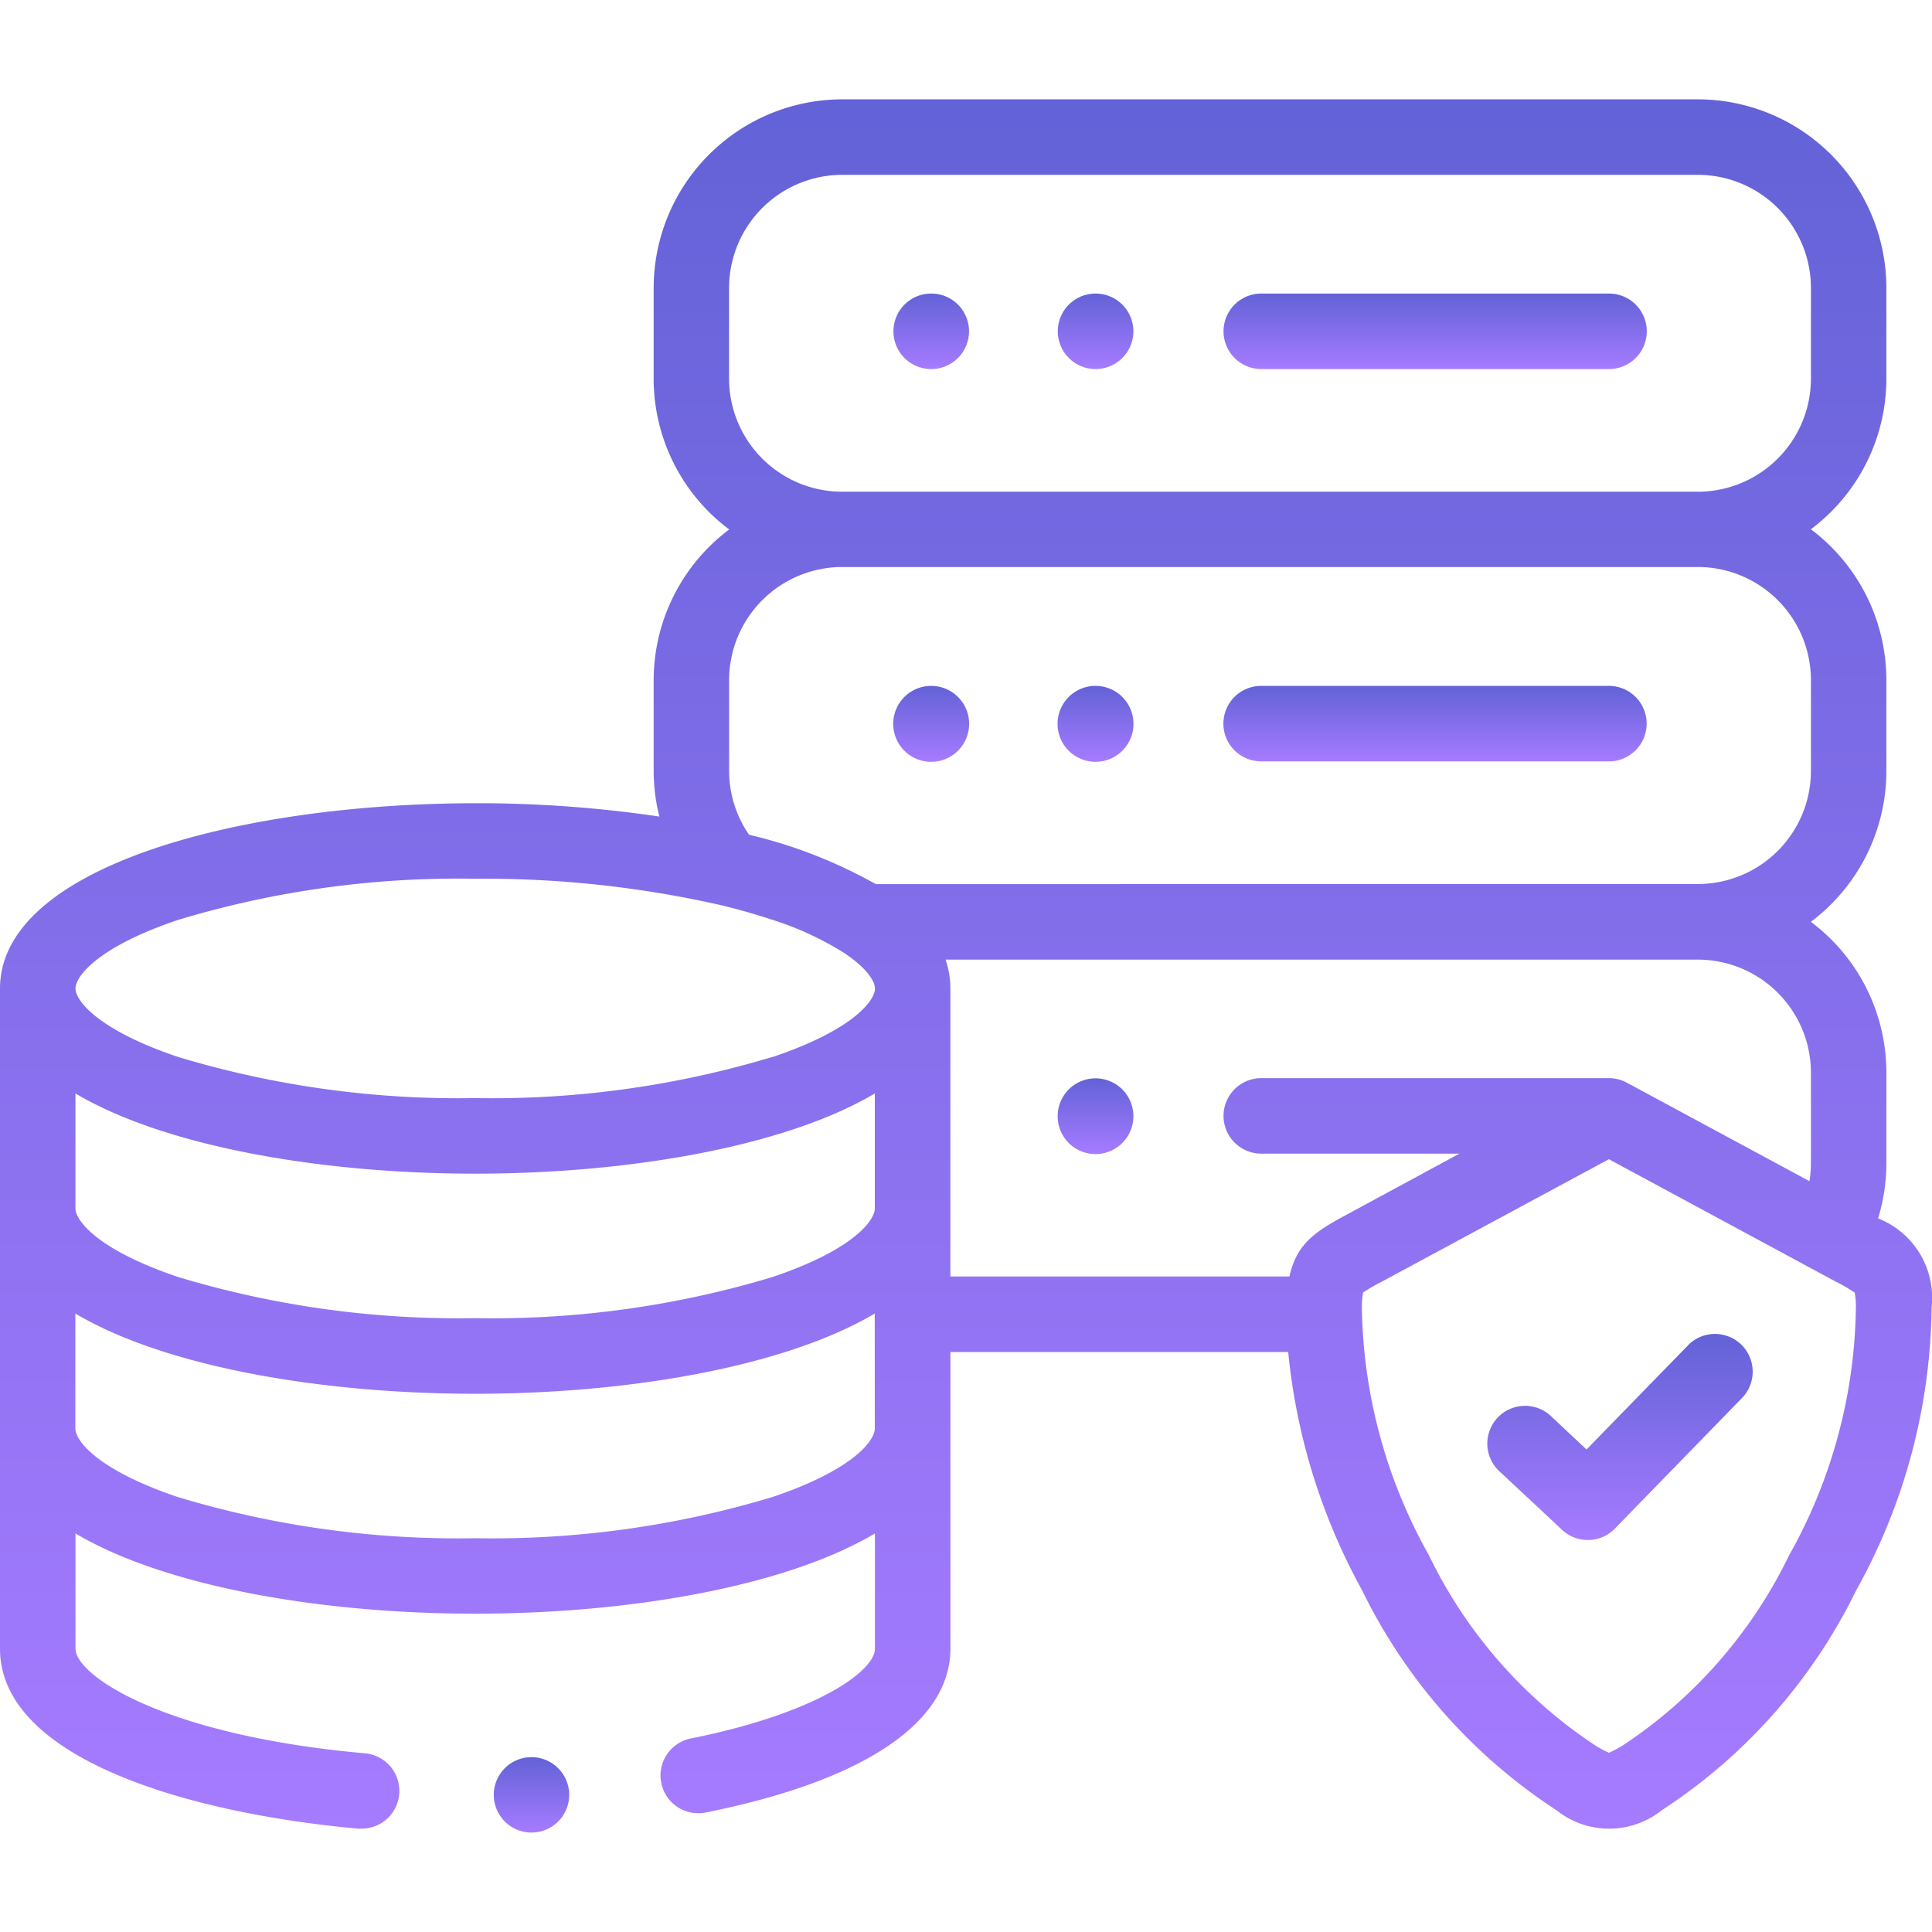
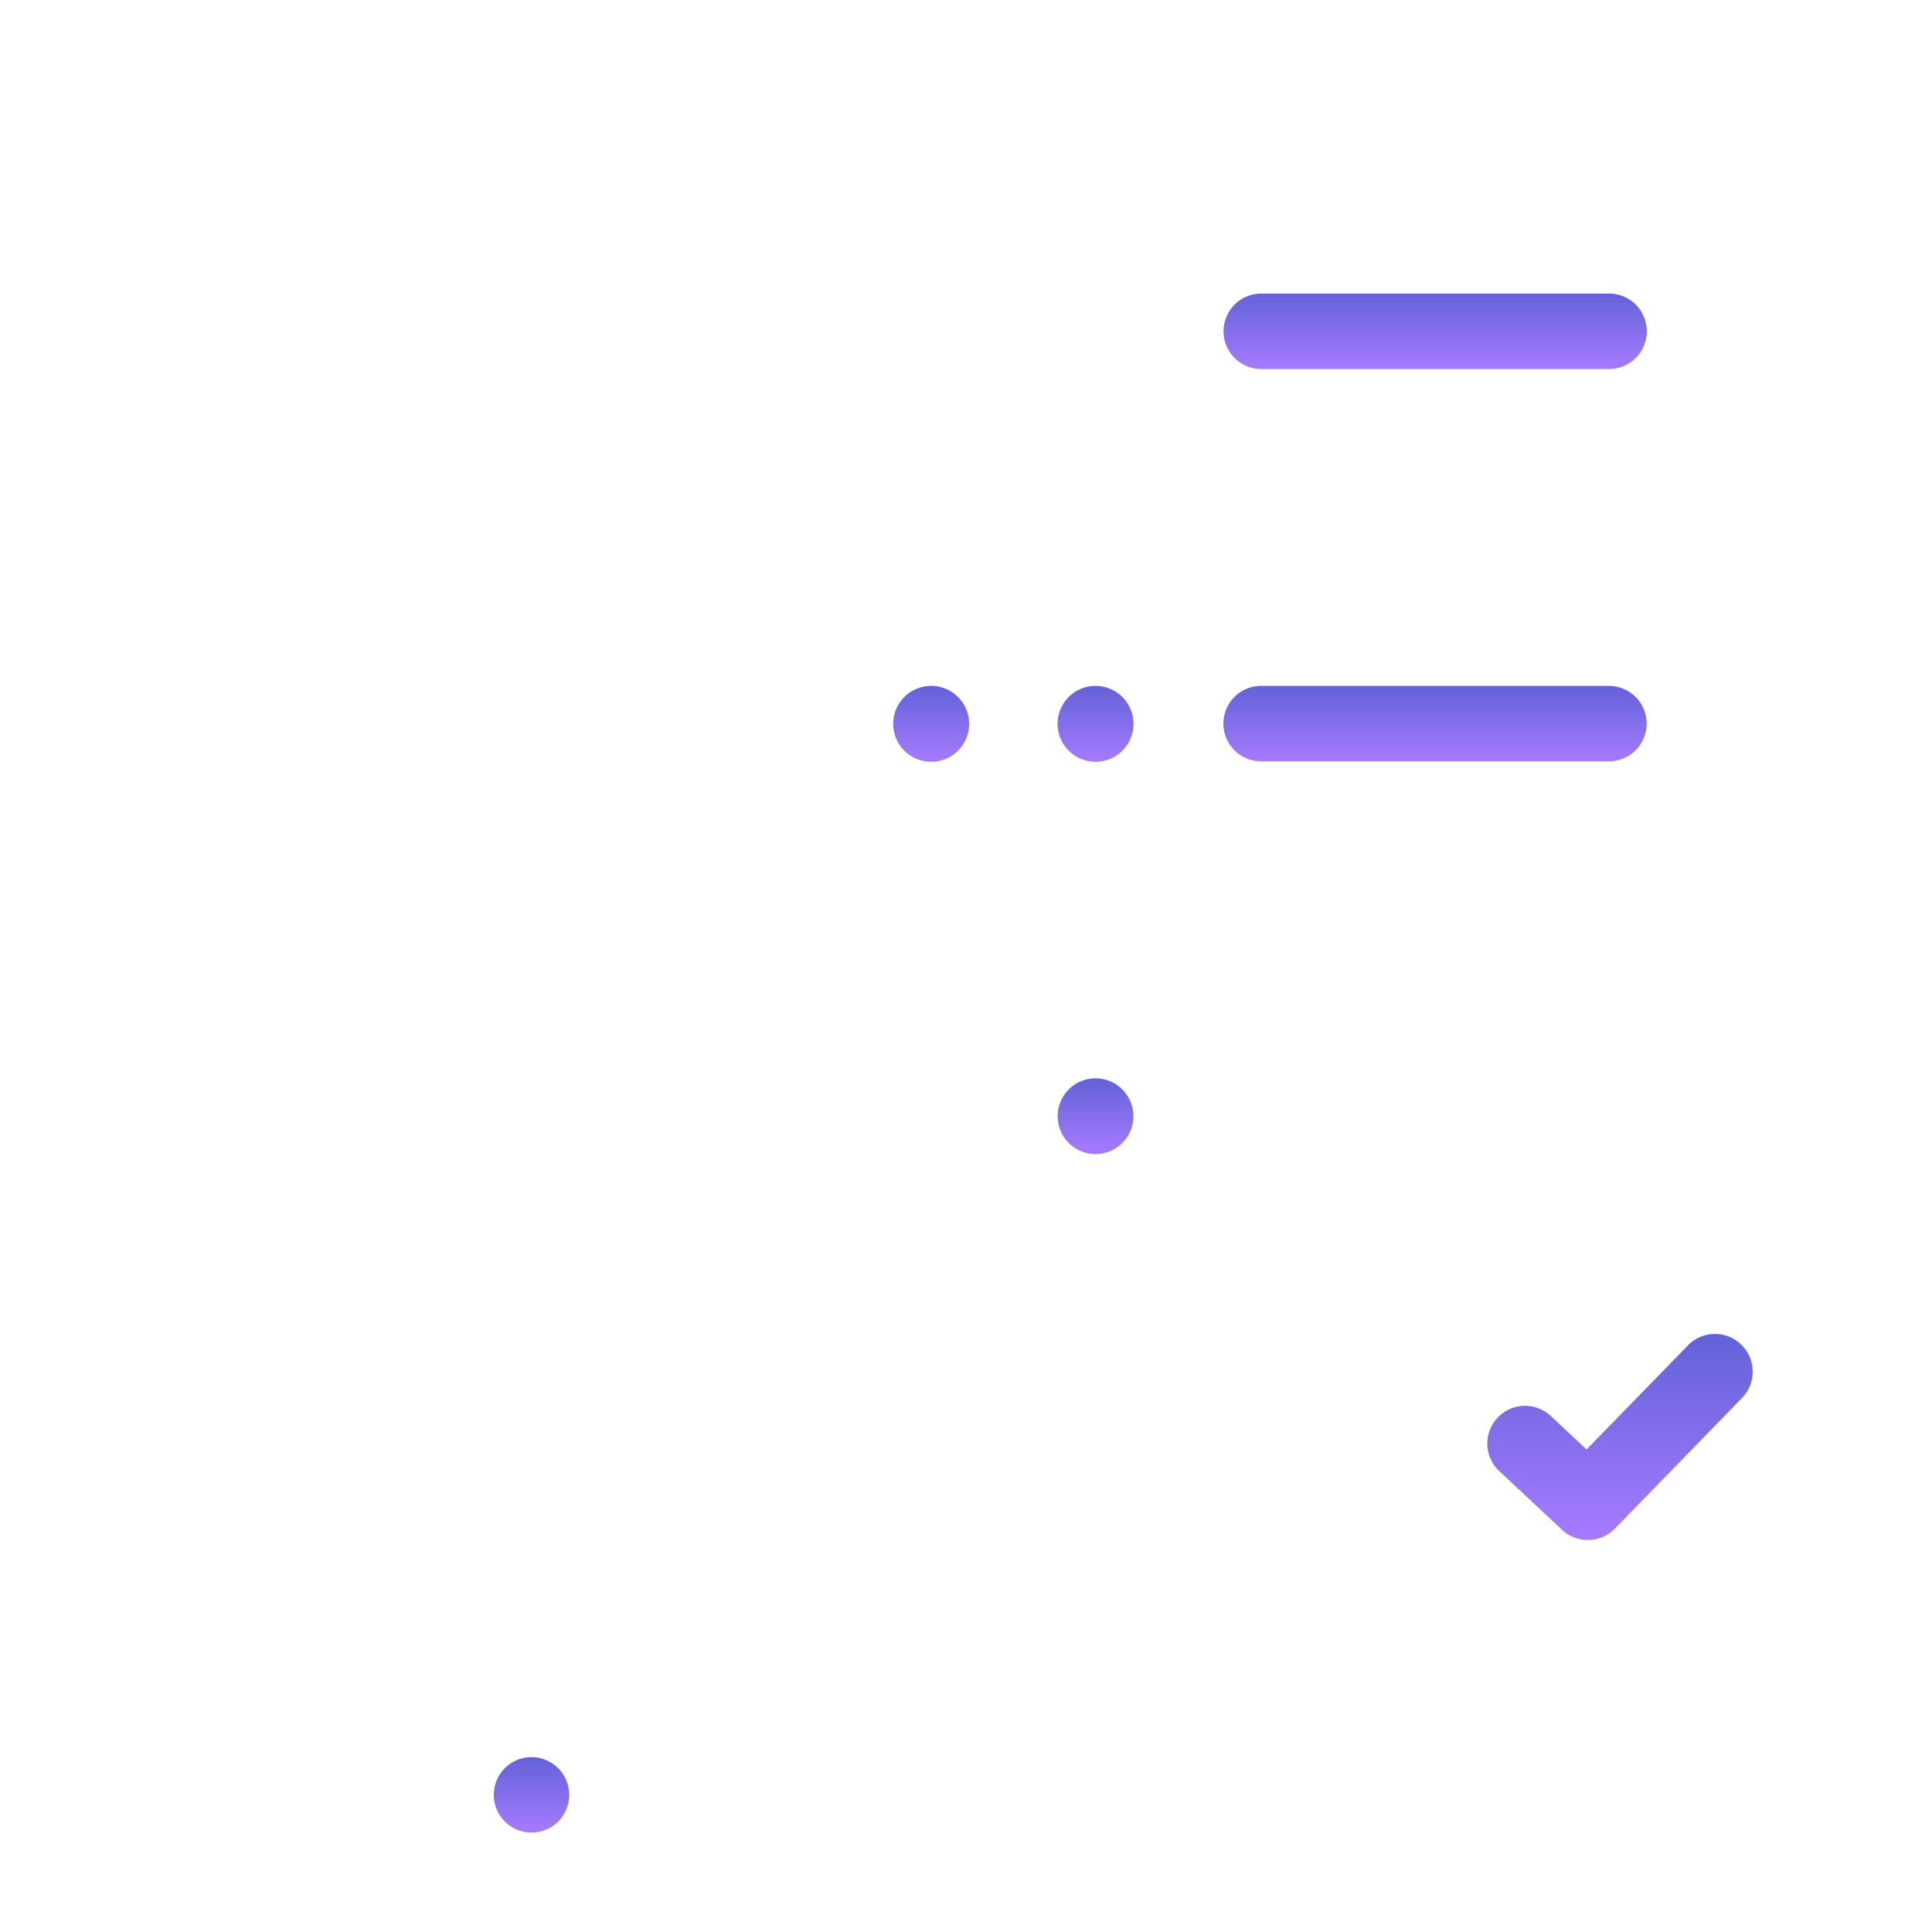
<svg xmlns="http://www.w3.org/2000/svg" width="60" height="60" viewBox="0 0 60 60">
  <defs>
    <clipPath id="clip-path">
      <rect id="Rectangle_1" data-name="Rectangle 1" width="60" height="60" transform="translate(867 744)" fill="#fff" />
    </clipPath>
    <linearGradient id="linear-gradient" x1="0.5" x2="0.5" y2="1" gradientUnits="objectBoundingBox">
      <stop offset="0" stop-color="#6362d7" />
      <stop offset="1" stop-color="#a67bff" />
    </linearGradient>
  </defs>
  <g id="Mask_Group_4" data-name="Mask Group 4" transform="translate(-867 -744)" clip-path="url(#clip-path)">
    <g transform="translate(867 747.085)">
      <path id="Path_501" data-name="Path 501" d="M307.02,75.65h10.8a1.172,1.172,0,0,0,0-2.344h-10.8a1.172,1.172,0,1,0,0,2.344Z" transform="translate(-267.85 -67.274)" fill="url(#linear-gradient)" />
-       <path id="Path_502" data-name="Path 502" d="M265.591,75.65a1.172,1.172,0,1,0,0-2.344h-.007a1.172,1.172,0,0,0,.007,2.344Z" transform="translate(-231.565 -67.274)" fill="url(#linear-gradient)" />
-       <path id="Path_503" data-name="Path 503" d="M224.507,75.65a1.172,1.172,0,0,0,0-2.344H224.5a1.172,1.172,0,1,0,.007,2.344Z" transform="translate(-195.585 -67.274)" fill="url(#linear-gradient)" />
      <path id="Path_504" data-name="Path 504" d="M124.547,439.173h0a1.171,1.171,0,1,0,.831.341,1.172,1.172,0,0,0-.831-.341Z" transform="translate(-108.046 -387.688)" fill="url(#linear-gradient)" />
      <path id="Path_505" data-name="Path 505" d="M317.815,171.382h-10.8a1.172,1.172,0,1,0,0,2.344h10.8a1.172,1.172,0,1,0,0-2.344Z" transform="translate(-267.849 -153.166)" fill="url(#linear-gradient)" />
      <path id="Path_506" data-name="Path 506" d="M265.591,171.382h-.007a1.179,1.179,0,1,0,.007,0Z" transform="translate(-231.565 -153.166)" fill="url(#linear-gradient)" />
      <path id="Path_507" data-name="Path 507" d="M224.507,171.382H224.5a1.179,1.179,0,1,0,.007,0Z" transform="translate(-195.585 -153.166)" fill="url(#linear-gradient)" />
-       <path id="Path_508" data-name="Path 508" d="M58.326,59.516a5.857,5.857,0,0,0,.257-1.711V54.989a5.847,5.847,0,0,0-2.345-4.684,5.854,5.854,0,0,0,2.345-4.685V42.8a5.854,5.854,0,0,0-2.345-4.686,5.846,5.846,0,0,0,2.345-4.683V30.621a5.863,5.863,0,0,0-5.855-5.859H26.156A5.864,5.864,0,0,0,20.3,30.621v2.816a5.846,5.846,0,0,0,2.346,4.683A5.853,5.853,0,0,0,20.3,42.8v2.816a5.8,5.8,0,0,0,.178,1.42,38.67,38.67,0,0,0-5.717-.414C7.424,46.628,0,48.6,0,52.379v20.5c0,3.377,5.744,5.1,11.119,5.588q.054,0,.108,0a1.172,1.172,0,0,0,.1-2.34C5.058,75.567,2.345,73.7,2.345,72.88V69.3c2.77,1.645,7.611,2.491,12.413,2.491S24.4,70.945,27.172,69.3v3.577c0,.684-1.774,2-5.716,2.789a1.172,1.172,0,1,0,.46,2.3c4.9-.981,7.6-2.787,7.6-5.092V63.665h10.49a19.188,19.188,0,0,0,2.3,7.409,17.078,17.078,0,0,0,6.025,6.817,2.625,2.625,0,0,0,3.284,0,17.078,17.078,0,0,0,6.025-6.815,18.445,18.445,0,0,0,2.348-8.8A2.647,2.647,0,0,0,58.326,59.516ZM22.642,33.436V30.621a3.517,3.517,0,0,1,3.514-3.514H52.73a3.515,3.515,0,0,1,3.51,3.514v2.816a3.515,3.515,0,0,1-3.51,3.511H26.156a3.515,3.515,0,0,1-3.514-3.51Zm4.526,32.608c0,.364-.66,1.278-3.181,2.125a30.113,30.113,0,0,1-9.233,1.279,30.113,30.113,0,0,1-9.232-1.279c-2.517-.849-3.182-1.761-3.182-2.125V62.47c2.77,1.646,7.611,2.492,12.413,2.492s9.644-.849,12.413-2.492Zm0-6.835c0,.365-.66,1.28-3.181,2.128a30.1,30.1,0,0,1-9.23,1.276,30.1,30.1,0,0,1-9.232-1.28c-2.517-.849-3.182-1.762-3.182-2.128v-3.57c2.77,1.645,7.611,2.491,12.413,2.491s9.644-.849,12.413-2.491ZM23.991,54.5a30.114,30.114,0,0,1-9.233,1.279A30.112,30.112,0,0,1,5.526,54.5c-2.517-.849-3.182-1.761-3.182-2.125s.665-1.28,3.182-2.128a30.1,30.1,0,0,1,9.232-1.28,33.228,33.228,0,0,1,7.566.806h.008c.587.141,1.143.3,1.661.471A9.7,9.7,0,0,1,26.2,51.262l.052.035c.692.467.921.868.921,1.082,0,.365-.665,1.278-3.181,2.125ZM27.2,49.135A15.088,15.088,0,0,0,23.262,47.6a3.5,3.5,0,0,1-.619-1.98V42.8a3.517,3.517,0,0,1,3.514-3.514H52.73A3.515,3.515,0,0,1,56.24,42.8v2.817a3.515,3.515,0,0,1-3.51,3.514ZM40.046,61.319H29.515v-8.94a2.79,2.79,0,0,0-.149-.9H52.73a3.514,3.514,0,0,1,3.51,3.511V57.8a3.517,3.517,0,0,1-.046.559l-5.665-3.055a1.166,1.166,0,0,0-.566-.144H39.17a1.172,1.172,0,0,0,0,2.344h6.156l-3.513,1.9C40.88,59.907,40.265,60.291,40.046,61.319Zm15.523,8.645a14.8,14.8,0,0,1-5.159,5.91,3.416,3.416,0,0,1-.442.237,3.432,3.432,0,0,1-.438-.236h0a14.8,14.8,0,0,1-5.161-5.912A16.148,16.148,0,0,1,42.294,62.3a2.362,2.362,0,0,1,.038-.483,5.691,5.691,0,0,1,.588-.34l7.045-3.8,7.023,3.789.025.013a5.776,5.776,0,0,1,.587.339,2.374,2.374,0,0,1,.036.483,16.106,16.106,0,0,1-2.069,7.67Z" transform="translate(0 -24.762)" fill="url(#linear-gradient)" />
      <path id="Path_509" data-name="Path 509" d="M265.591,269.485h-.007a1.176,1.176,0,1,0,.007,0Z" transform="translate(-231.565 -239.081)" fill="url(#linear-gradient)" />
      <path id="Path_510" data-name="Path 510" d="M378.3,333.78l-3.147,3.229-1.067-1a1.173,1.173,0,1,0-1.6,1.712l1.906,1.783a1.172,1.172,0,0,0,1.641-.038l3.948-4.055a1.172,1.172,0,0,0-1.679-1.636Z" transform="translate(-325.882 -295.079)" fill="url(#linear-gradient)" />
    </g>
  </g>
</svg>